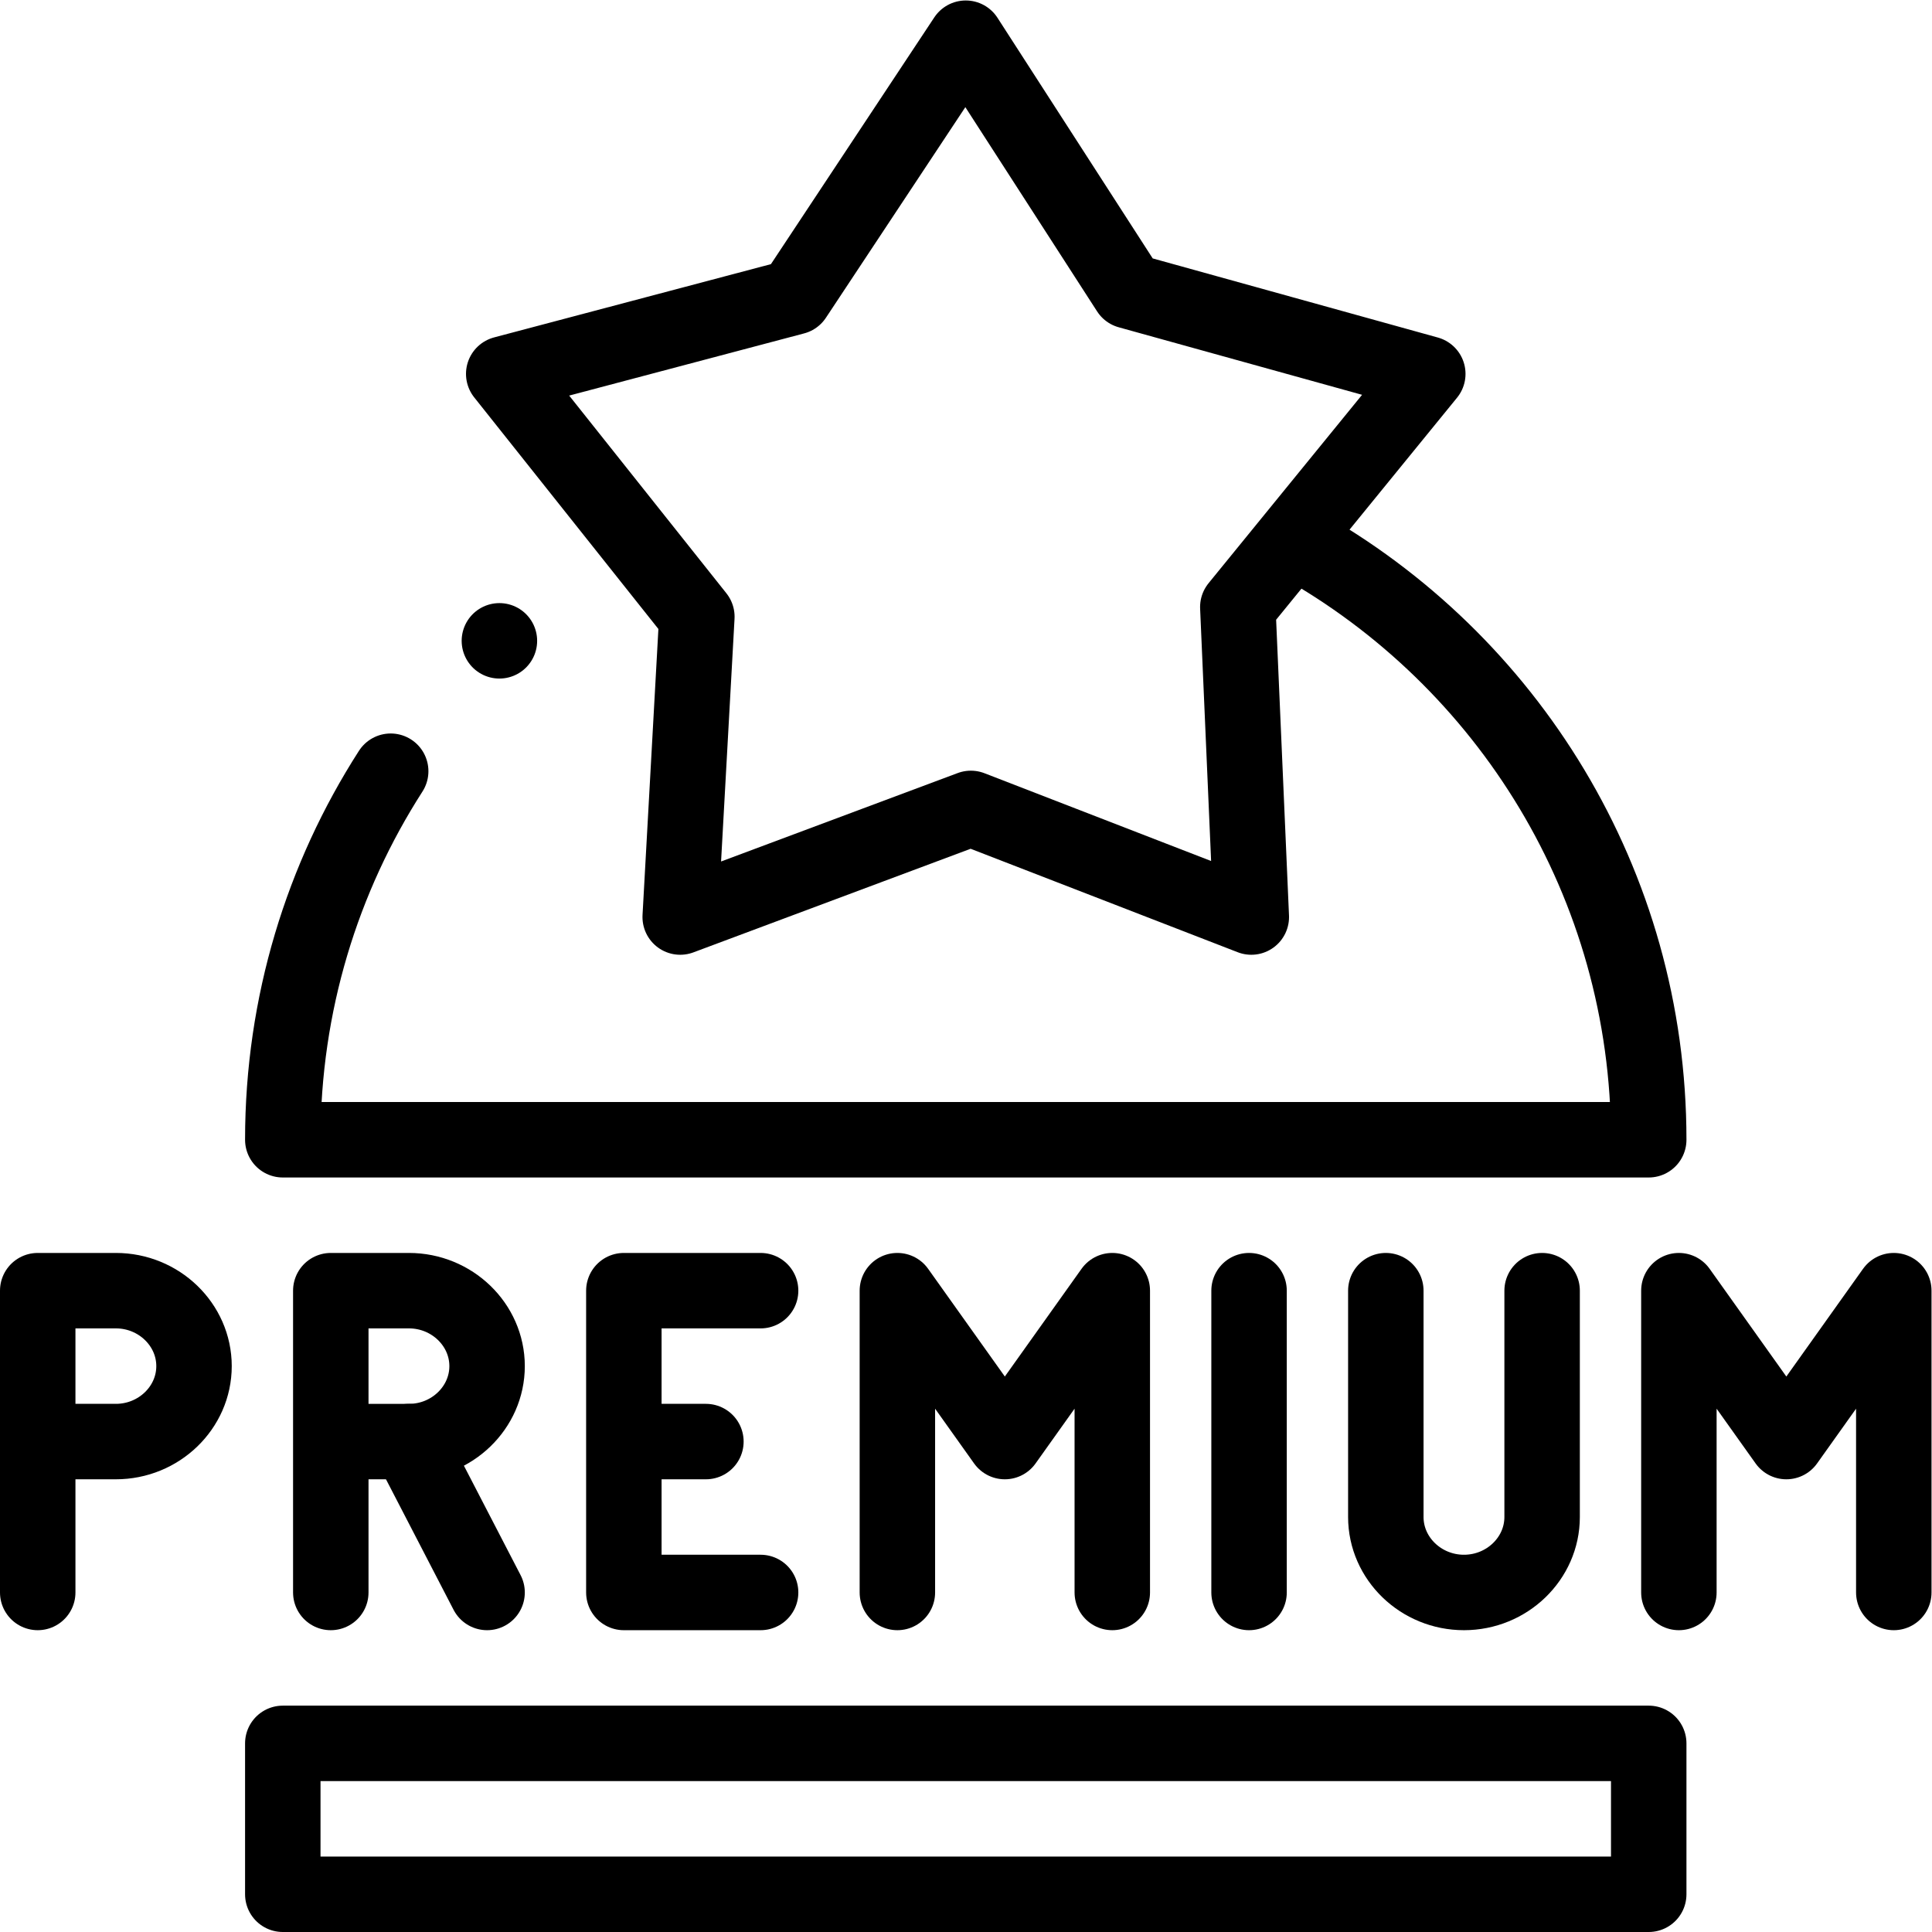
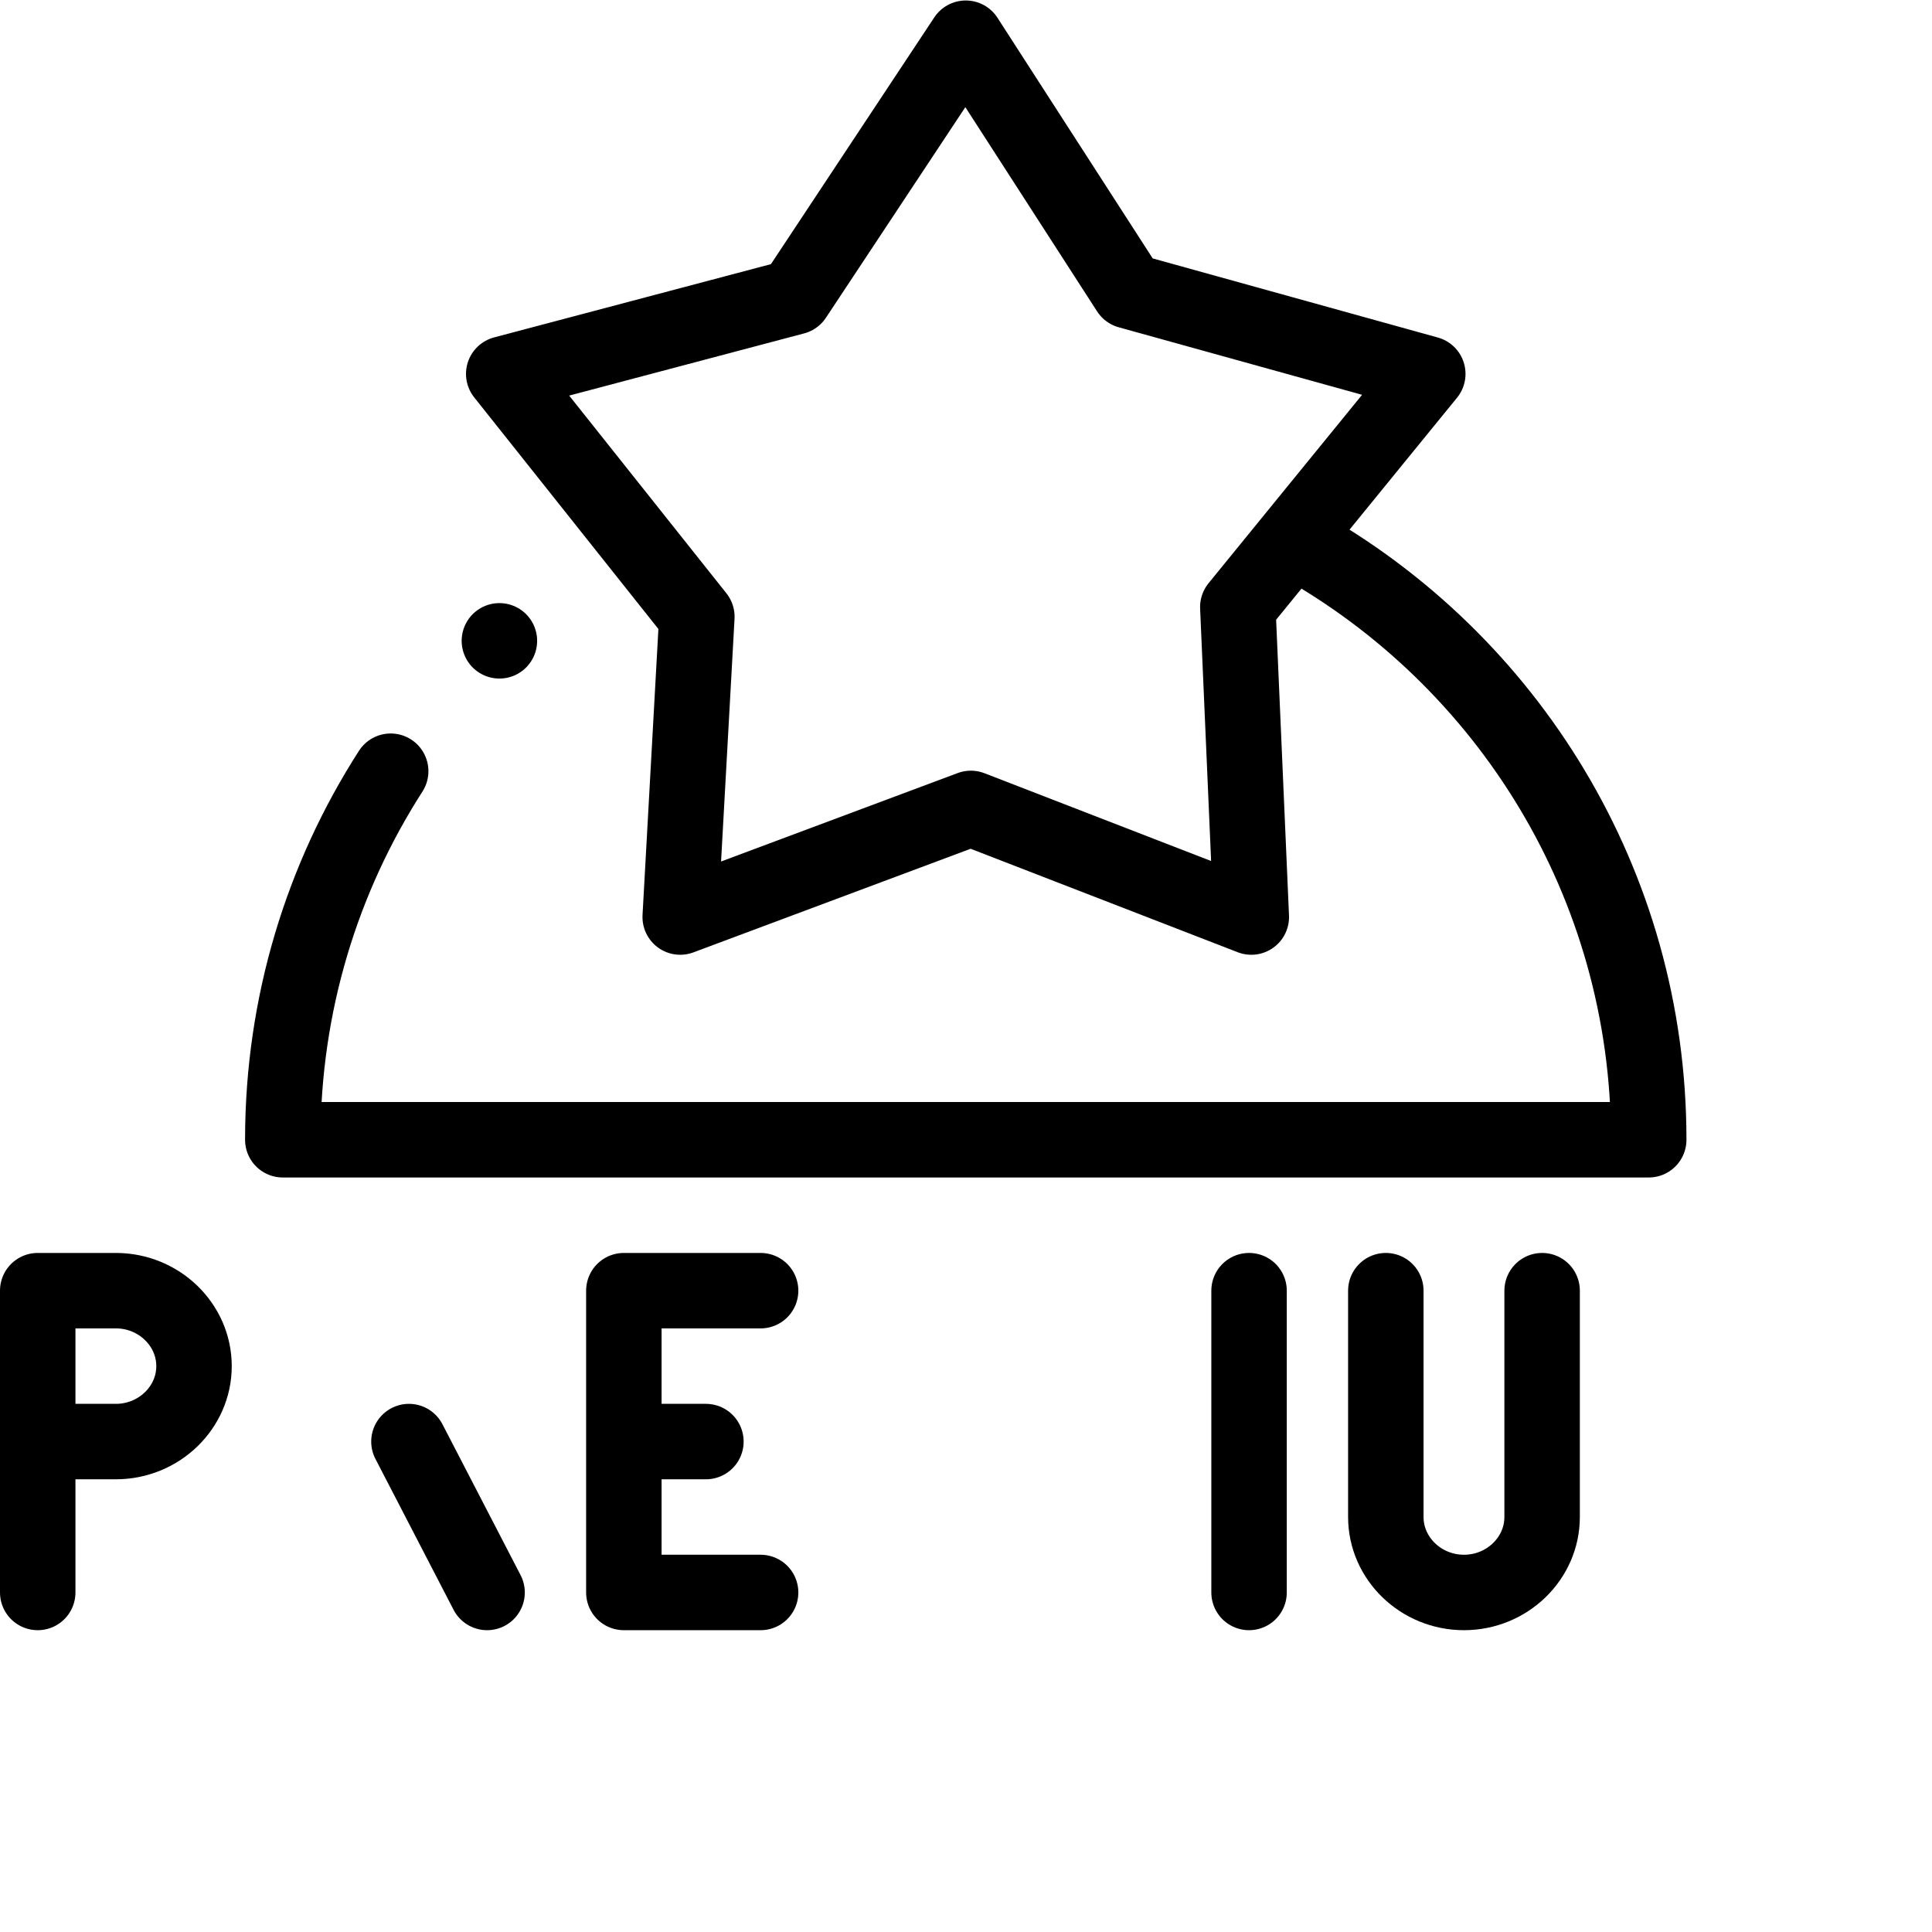
<svg xmlns="http://www.w3.org/2000/svg" version="1.1" id="svg1659" xml:space="preserve" width="682.667" height="682.667" viewBox="0 0 682.667 682.667">
  <defs id="defs1663">
    <clipPath clipPathUnits="userSpaceOnUse" id="clipPath1673">
      <path d="M 0,512 H 512 V 0 H 0 Z" id="path1671" />
    </clipPath>
  </defs>
  <g id="g1665" transform="matrix(1.333,0,0,-1.333,0,682.667)">
    <g id="g1667">
      <g id="g1669" clip-path="url(#clipPath1673)">
        <g id="g1675" transform="translate(9.999,90.002)">
          <path d="M 0,0 V 80 H 20.716 C 32.11,80 41.432,71 41.432,60 41.432,49 32.109,40 20.716,40 H 6.474" style="fill:none;stroke:#000000;stroke-width:20;stroke-linecap:round;stroke-linejoin:round;stroke-miterlimit:22.926;stroke-dasharray:none;stroke-opacity:1" id="path1677" />
        </g>
        <g id="g1679" transform="translate(87.684,90.002)">
-           <path d="m 0,0 v 80 h 20.715 c 11.394,0 20.716,-9 20.716,-20 0,-11 -9.322,-20 -20.716,-20 H 2.978" style="fill:none;stroke:#000000;stroke-width:20;stroke-linecap:round;stroke-linejoin:round;stroke-miterlimit:22.926;stroke-dasharray:none;stroke-opacity:1" id="path1681" />
-         </g>
+           </g>
        <g id="g1683" transform="translate(108.399,130.002)">
          <path d="M 0,0 20.716,-40" style="fill:none;stroke:#000000;stroke-width:20;stroke-linecap:round;stroke-linejoin:round;stroke-miterlimit:22.926;stroke-dasharray:none;stroke-opacity:1" id="path1685" />
        </g>
        <g id="g1687" transform="translate(201.62,90.002)">
          <path d="M 0,0 H -36.252 V 80 H 0" style="fill:none;stroke:#000000;stroke-width:20;stroke-linecap:round;stroke-linejoin:round;stroke-miterlimit:22.926;stroke-dasharray:none;stroke-opacity:1" id="path1689" />
        </g>
        <g id="g1691" transform="translate(168.994,130.002)">
          <path d="M 0,0 H 18.126" style="fill:none;stroke:#000000;stroke-width:20;stroke-linecap:round;stroke-linejoin:round;stroke-miterlimit:22.926;stroke-dasharray:none;stroke-opacity:1" id="path1693" />
        </g>
        <g id="g1695" transform="translate(237.874,90.002)">
-           <path d="M 0,0 V 80 L 28.484,40 56.968,80 V 0" style="fill:none;stroke:#000000;stroke-width:20;stroke-linecap:round;stroke-linejoin:round;stroke-miterlimit:22.926;stroke-dasharray:none;stroke-opacity:1" id="path1697" />
-         </g>
+           </g>
        <g id="g1699" transform="translate(331.095,170.002)">
          <path d="M 0,0 V -80" style="fill:none;stroke:#000000;stroke-width:20;stroke-linecap:round;stroke-linejoin:round;stroke-miterlimit:22.926;stroke-dasharray:none;stroke-opacity:1" id="path1701" />
        </g>
        <g id="g1703" transform="translate(367.349,170.002)">
          <path d="m 0,0 v -60 c 0,-11 9.322,-20 20.715,-20 11.394,0 20.716,9 20.716,20 V 0" style="fill:none;stroke:#000000;stroke-width:20;stroke-linecap:round;stroke-linejoin:round;stroke-miterlimit:22.926;stroke-dasharray:none;stroke-opacity:1" id="path1705" />
        </g>
        <g id="g1707" transform="translate(445.033,90.002)">
-           <path d="M 0,0 V 80 L 28.484,40 56.968,80 V 0" style="fill:none;stroke:#000000;stroke-width:20;stroke-linecap:round;stroke-linejoin:round;stroke-miterlimit:22.926;stroke-dasharray:none;stroke-opacity:1" id="path1709" />
-         </g>
+           </g>
        <g id="g1711" transform="translate(256,502.002)">
          <path d="m 0,0 43.215,-66.992 79.259,-21.99 -50.359,-61.802 3.578,-82.175 -74.339,28.796 -77.047,-28.796 4.415,79.599 -51.196,64.378 77.068,20.398 z" style="fill:none;stroke:#000000;stroke-width:20;stroke-linecap:round;stroke-linejoin:round;stroke-miterlimit:22.926;stroke-dasharray:none;stroke-opacity:1" id="path1713" />
        </g>
        <g id="g1715" transform="translate(344.123,368.181)">
          <path d="m 0,0 c 55.43,-30.948 92.917,-90.183 92.917,-158.177 h -362.079 c 0,35.984 10.5,69.513 28.602,97.695" style="fill:none;stroke:#000000;stroke-width:20;stroke-linecap:round;stroke-linejoin:round;stroke-miterlimit:22.926;stroke-dasharray:none;stroke-opacity:1" id="path1717" />
        </g>
-         <path d="M 74.961,10 H 437.039 V 50.001 H 74.961 Z" style="fill:none;stroke:#000000;stroke-width:20;stroke-linecap:round;stroke-linejoin:round;stroke-miterlimit:22.926;stroke-dasharray:none;stroke-opacity:1" id="path1719" />
        <g id="g1721" transform="translate(132.376,342.259)">
          <path d="M 0,0 H 0.007" style="fill:none;stroke:#000000;stroke-width:20;stroke-linecap:round;stroke-linejoin:round;stroke-miterlimit:2.613;stroke-dasharray:none;stroke-opacity:1" id="path1723" />
        </g>
      </g>
    </g>
  </g>
</svg>